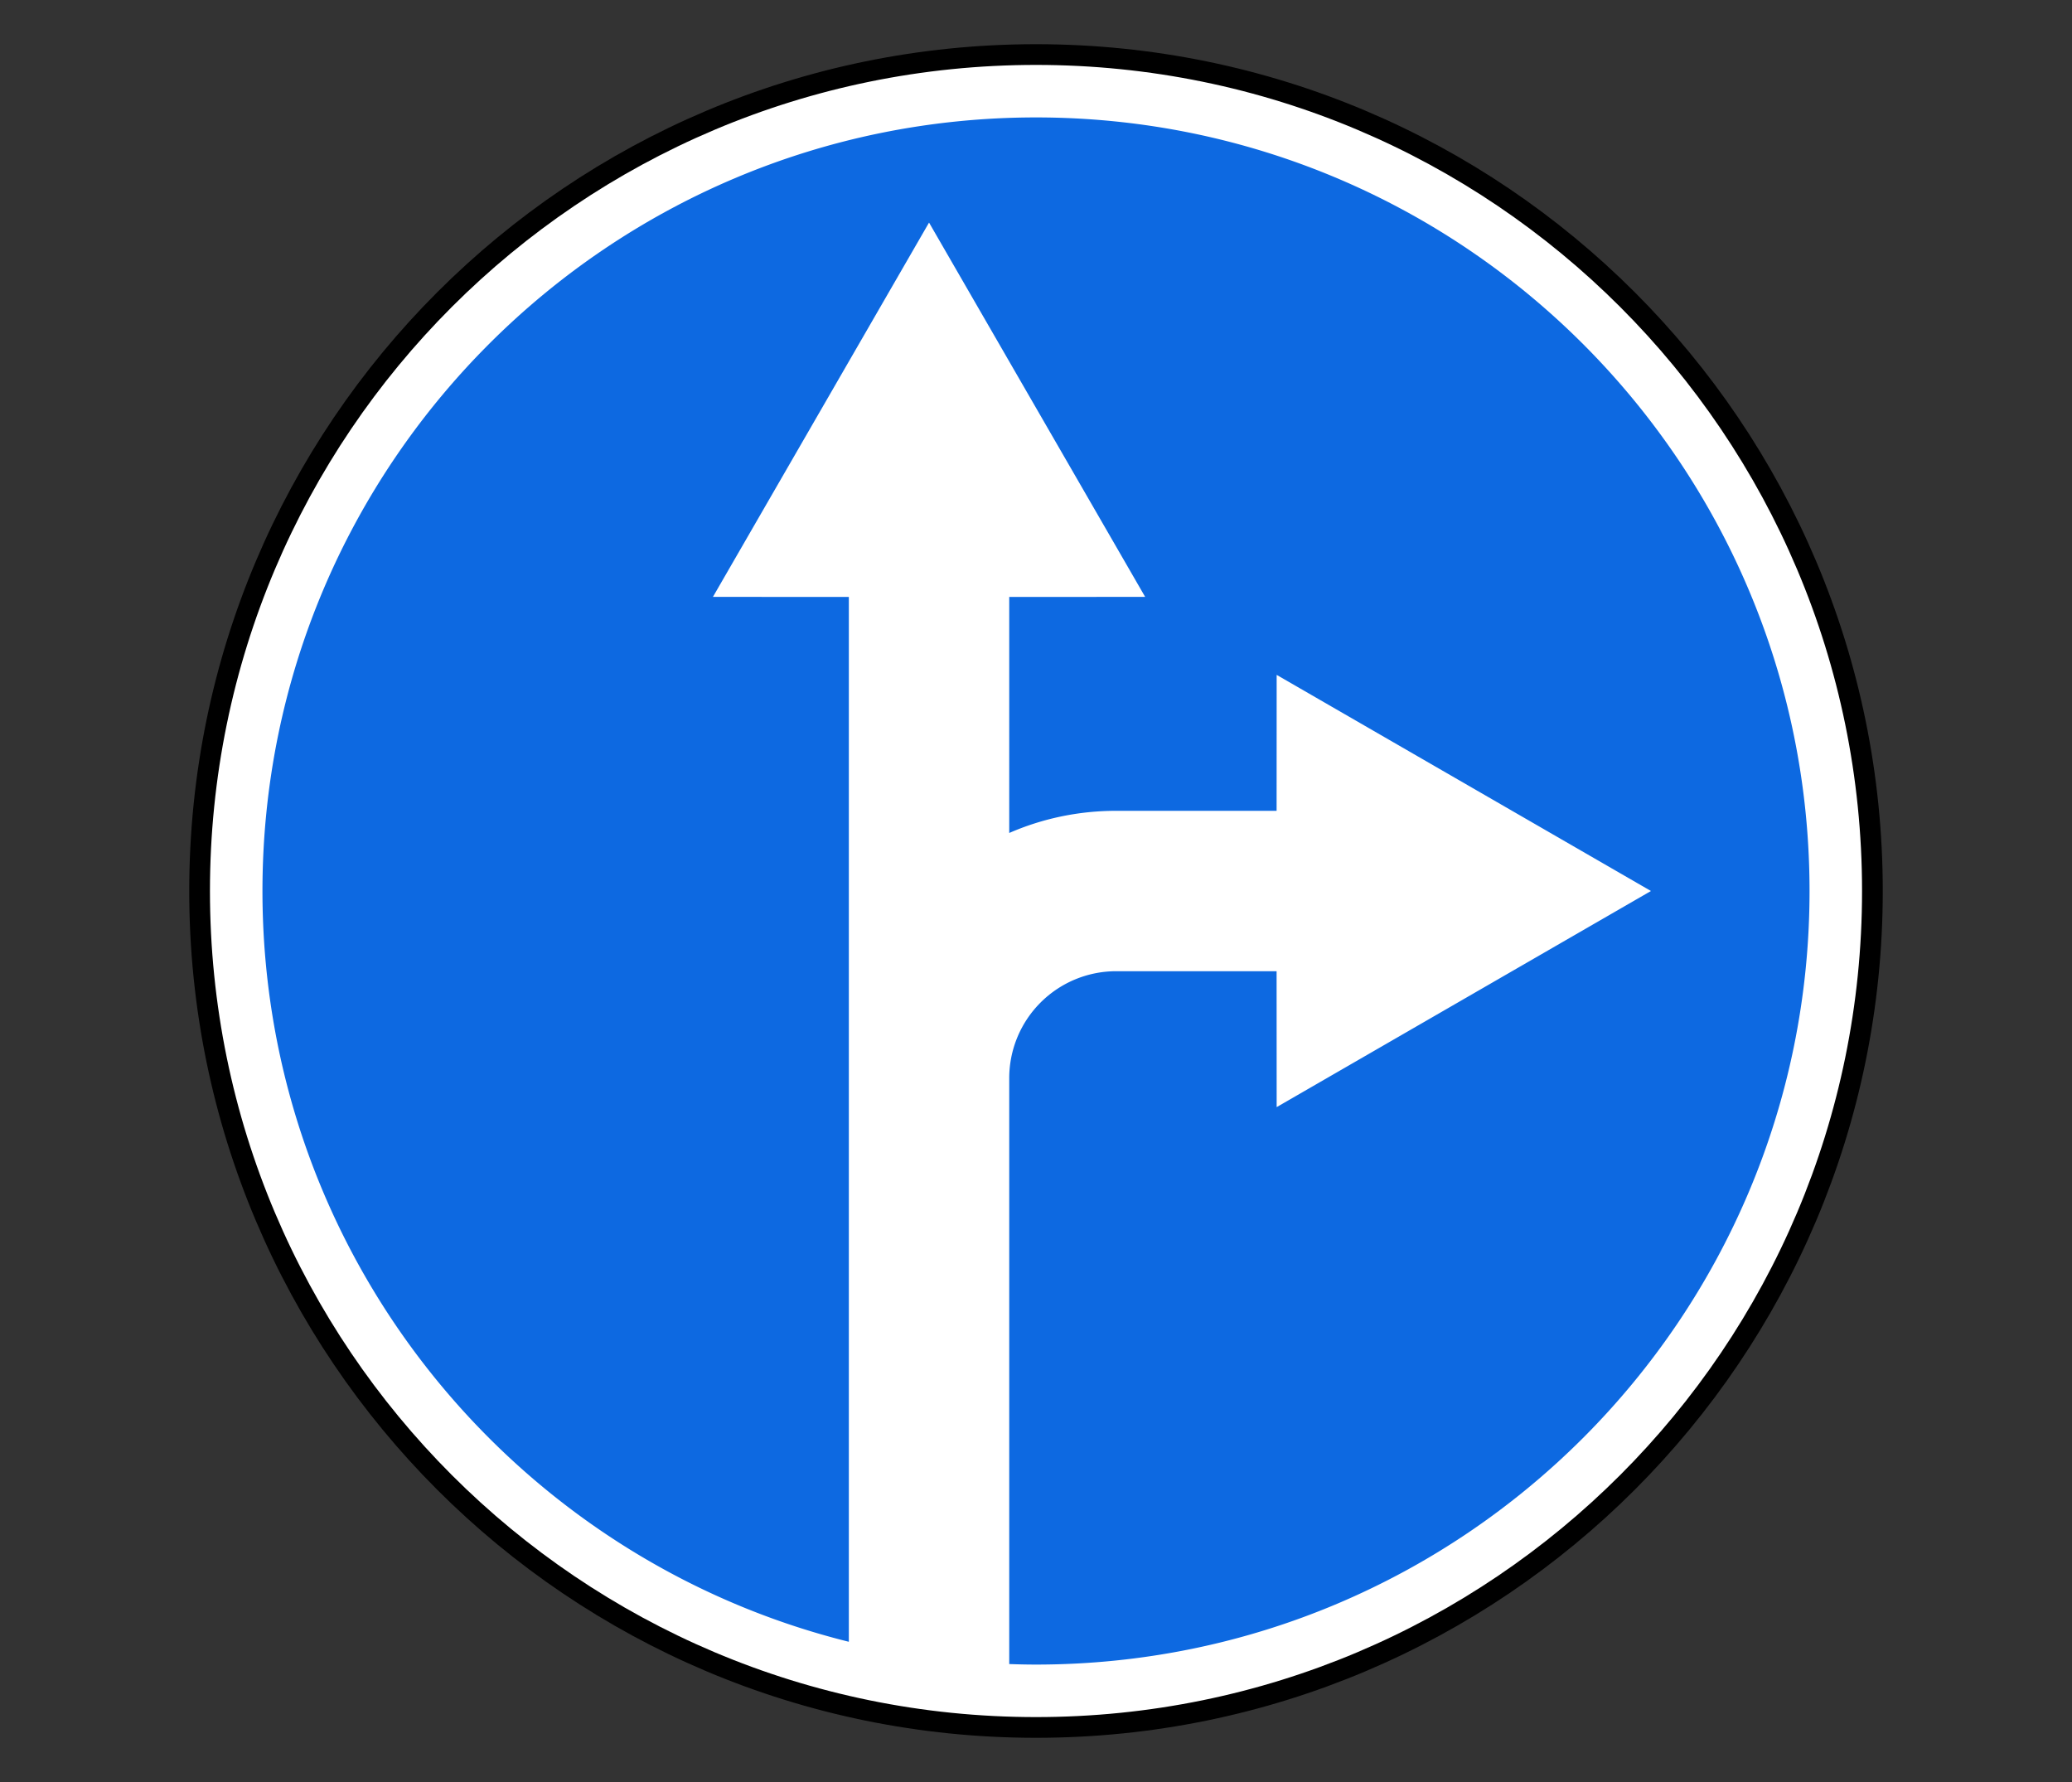
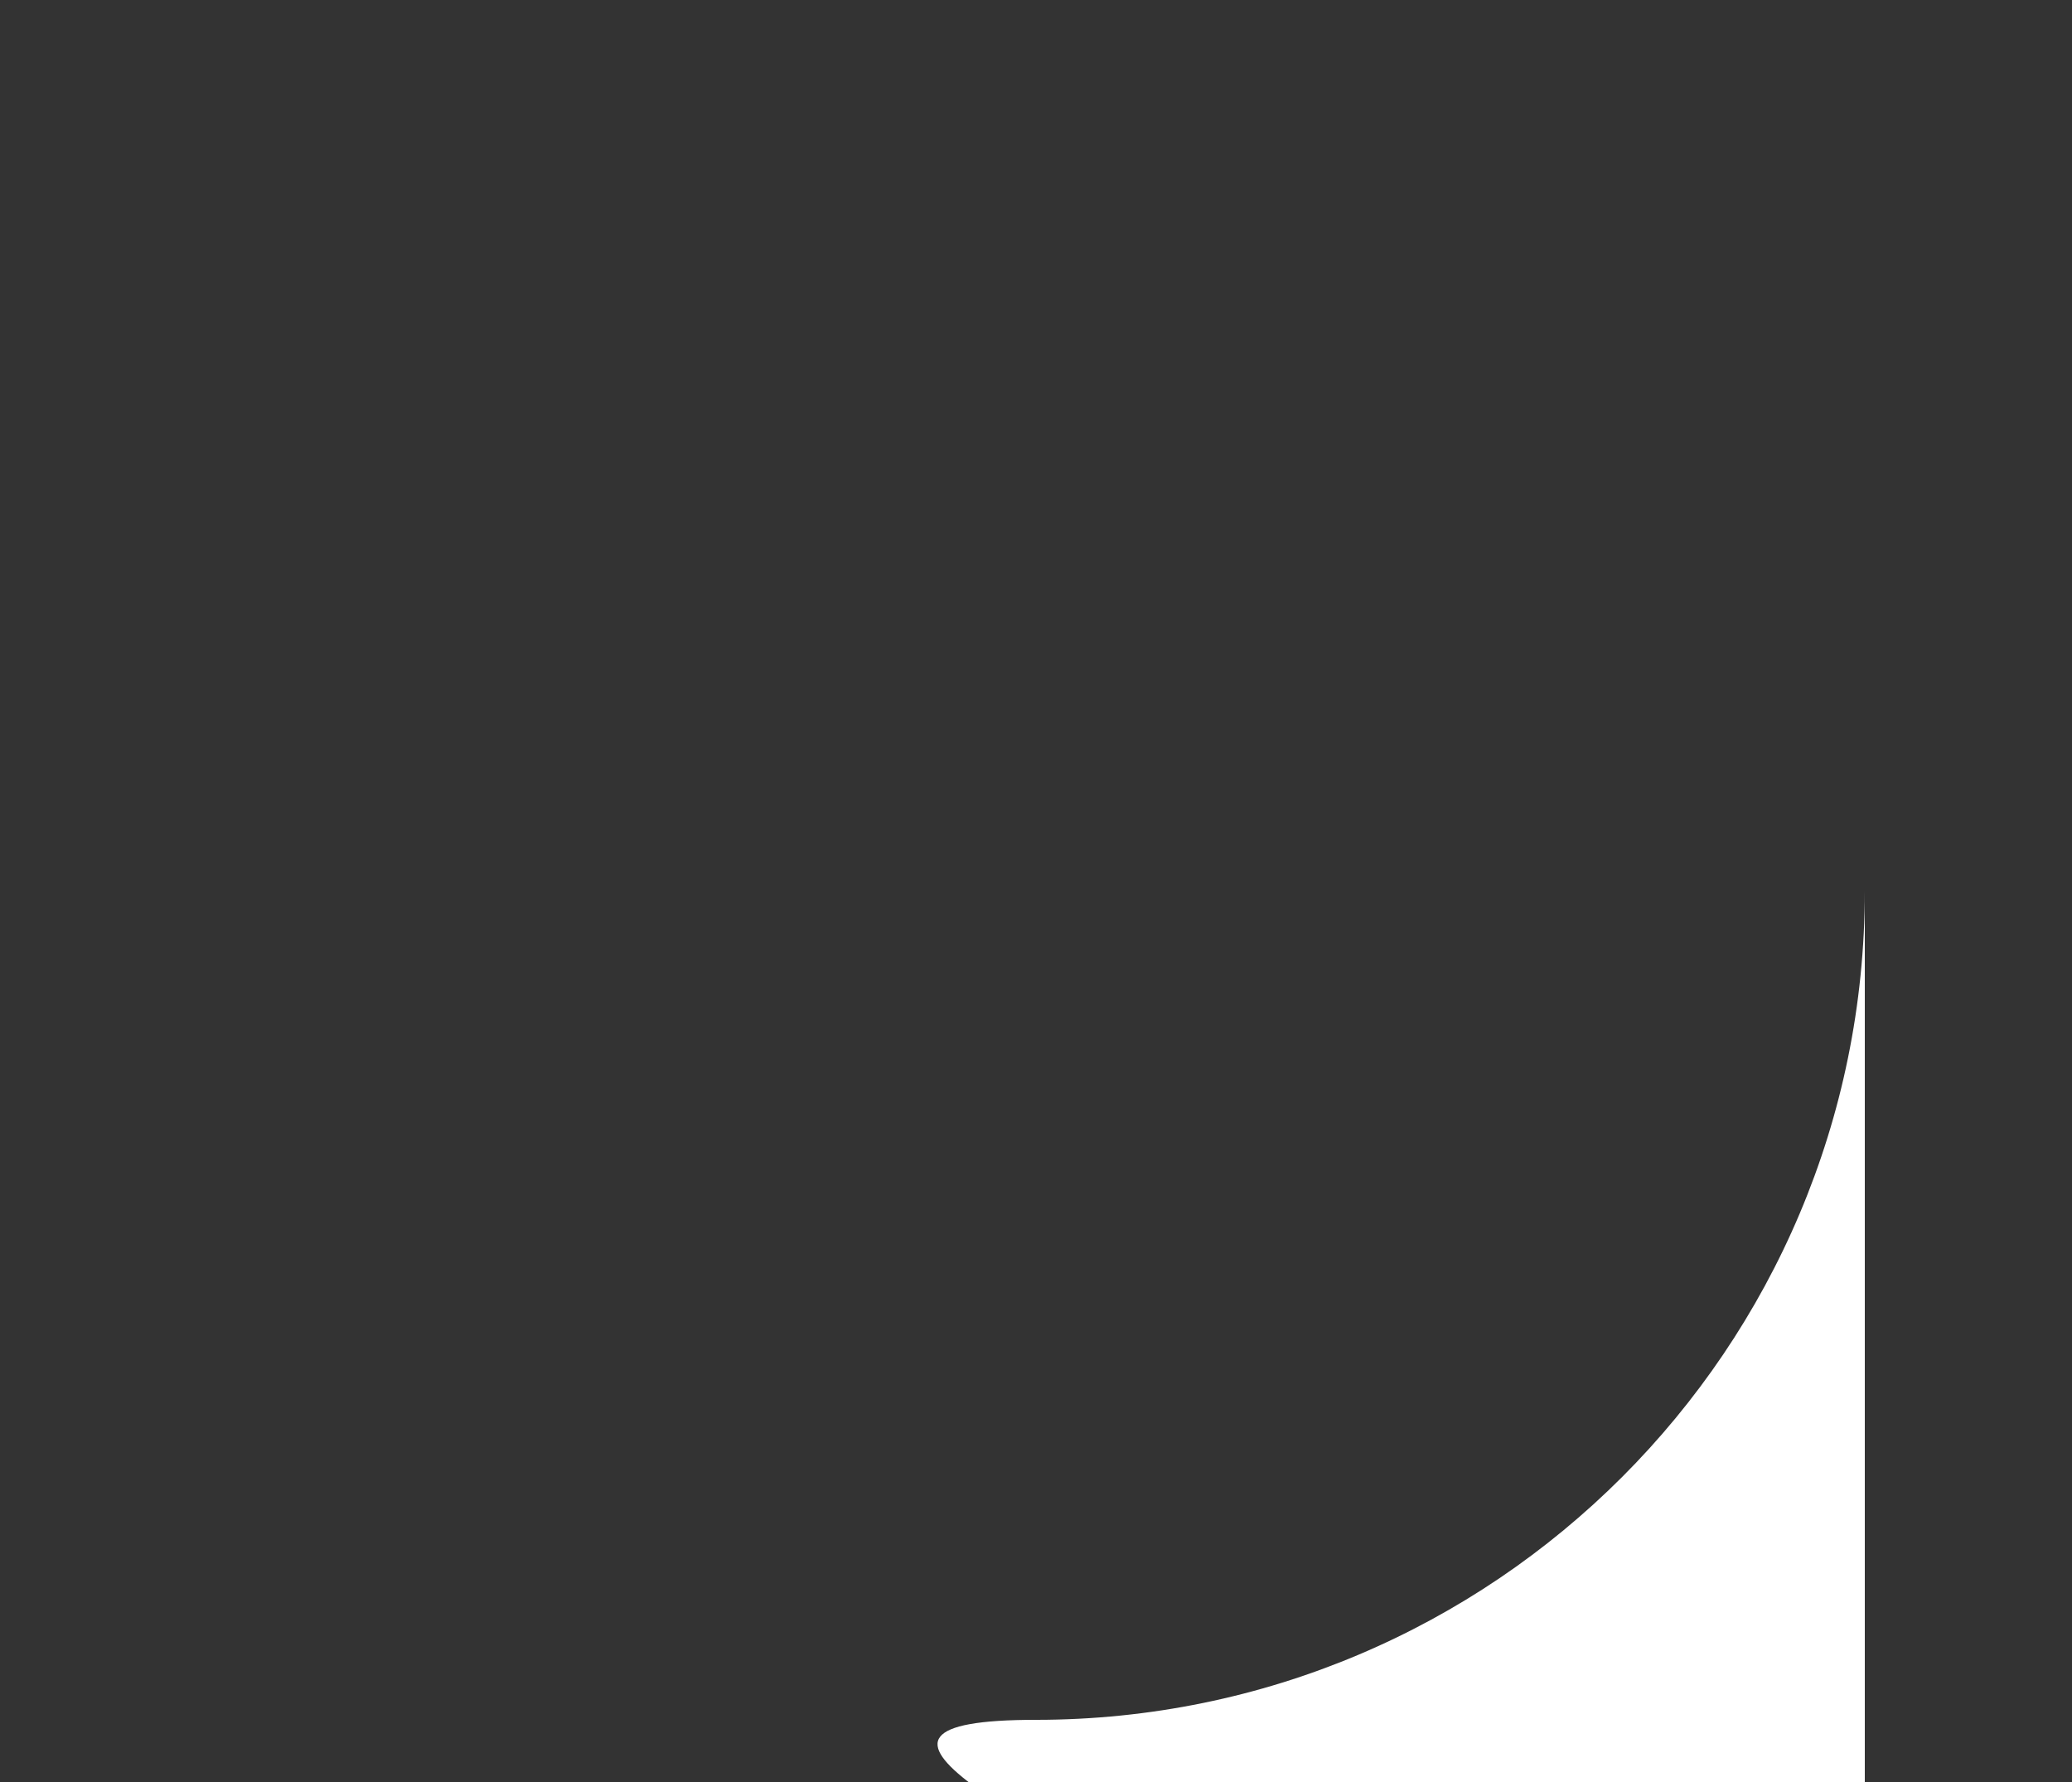
<svg xmlns="http://www.w3.org/2000/svg" width="100" height="86">
  <rect width="100%" height="100%" fill="#333333" stroke="none" />
  <g fill="none" fill-rule="evenodd">
-     <path d="M90 43c0 22.091-17.909 40-40 40S10 65.091 10 43 27.909 3 50 3s40 17.909 40 40z" fill="#FFF" fill-rule="nonzero" />
-     <path d="M90.367 43c0 22.294-18.073 40.367-40.367 40.367C27.706 83.367 9.633 65.294 9.633 43 9.633 20.706 27.706 2.633 50 2.633c22.294 0 40.367 18.073 40.367 40.367z" stroke="#000" />
-     <path d="M50 5.667C70.619 5.667 87.333 22.38 87.333 43S70.62 80.333 50 80.333c-.433 0-.862-.01-1.292-.025V52.033a5.163 5.163 0 0 1 5.163-5.162h7.741l.003 6.559L79.679 43 61.615 32.57l-.003 6.56h-7.741c-1.835 0-3.582.38-5.163 1.07V28.808l6.56-.002-10.43-18.064-10.43 18.064 6.559.002v50.425c-16.254-4.039-28.3-18.73-28.3-36.233C12.667 22.381 29.38 5.667 50 5.667z" fill="#0D69E1" fill-rule="nonzero" />
+     <path d="M90 43c0 22.091-17.909 40-40 40s40 17.909 40 40z" fill="#FFF" fill-rule="nonzero" />
  </g>
</svg>